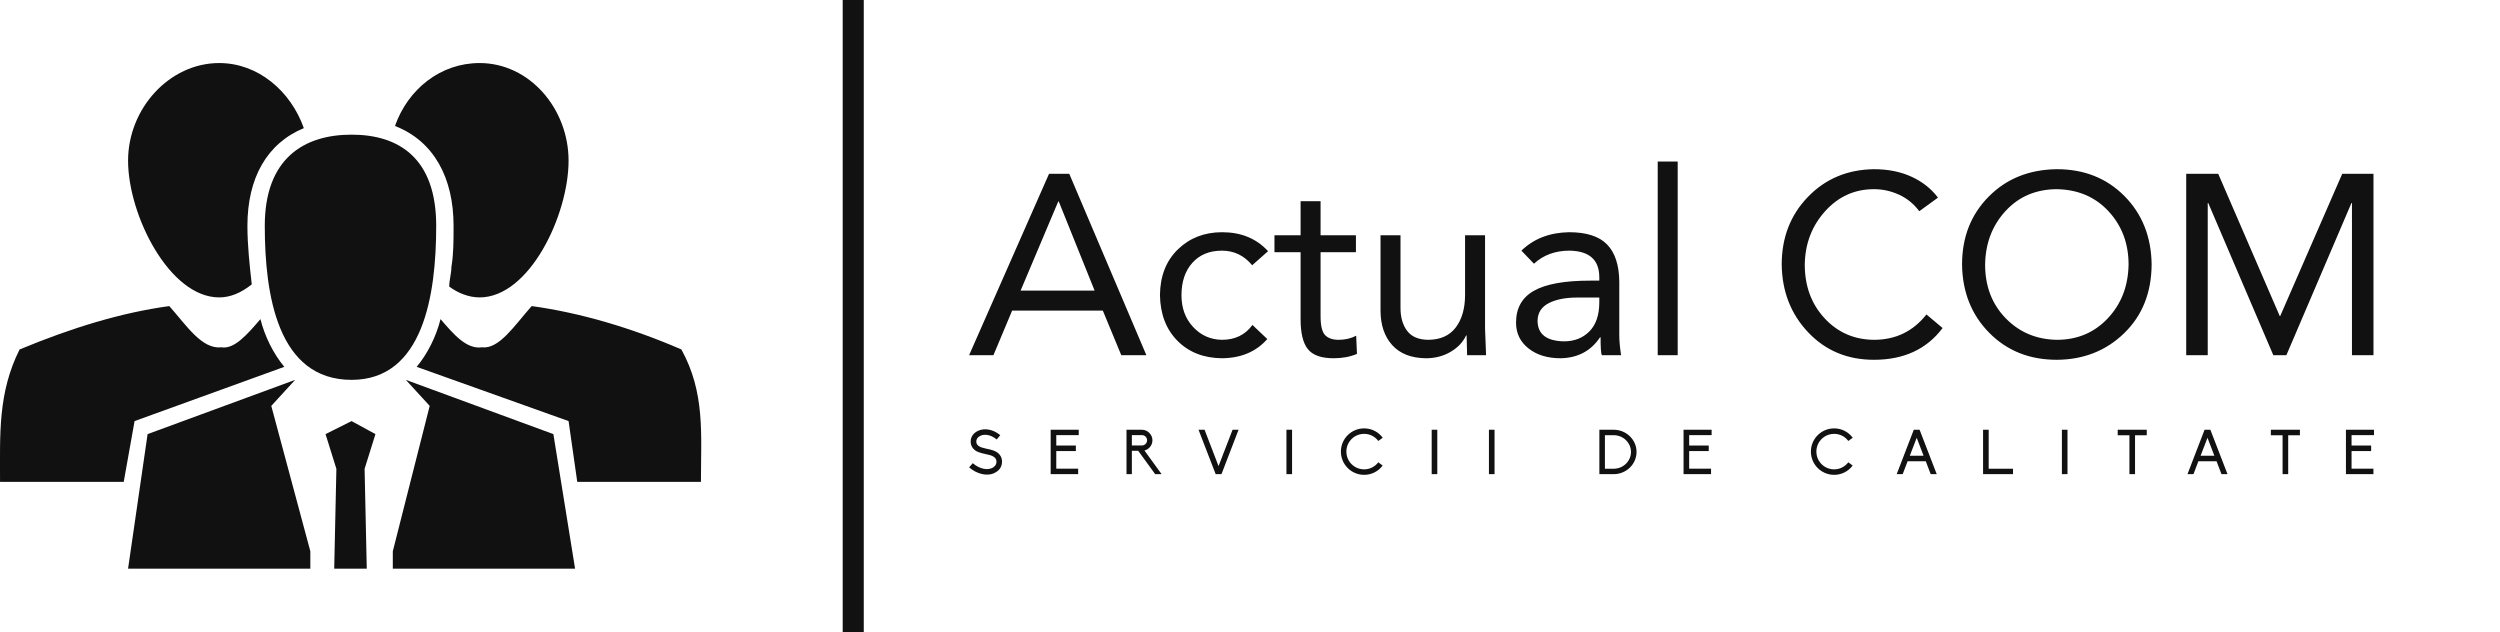
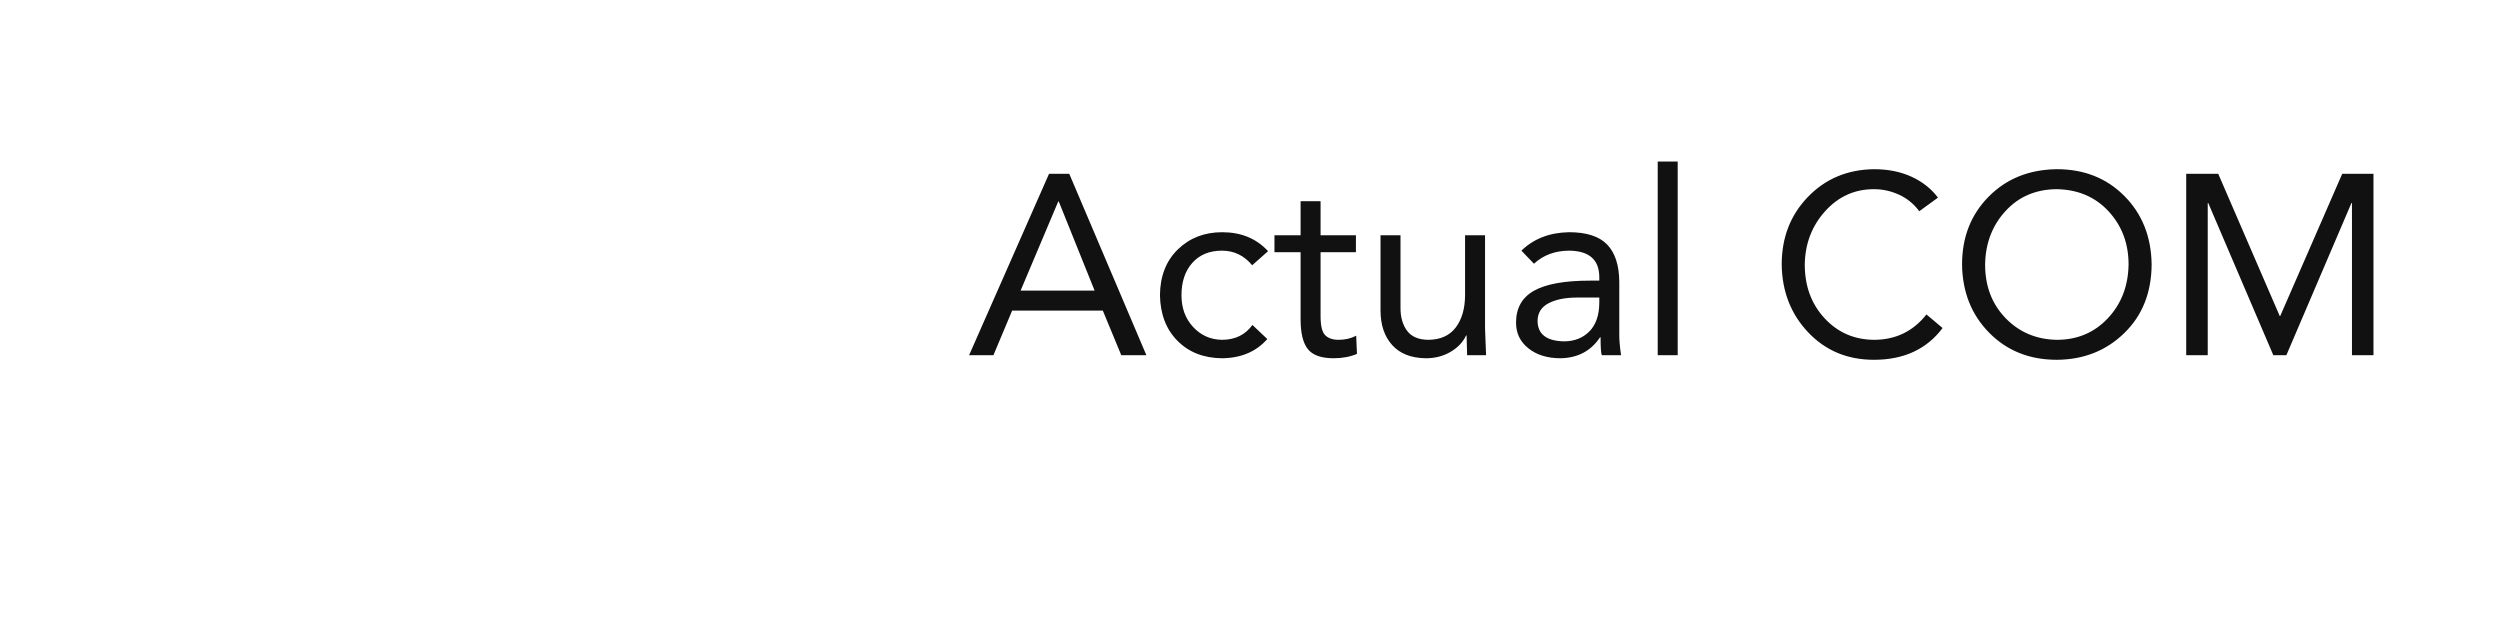
<svg xmlns="http://www.w3.org/2000/svg" viewBox="0 0 356 90" preserveAspectRatio="xMidYMid meet" class="css-ata32y" id="bhhgechd" width="356" height="90">
  <defs id="SvgjsDefs2928" />
  <g id="SvgjsG2929" featurekey="LwVBM5-0" transform="matrix(0.309,0,0,0.309,-1.539,-6.472)" fill="#111111">
    <defs />
    <g fill="#111111">
-       <path class="fil0" d="M167 83c22,0 39,11 39,42 0,32 -6,71 -39,71 -34,0 -40,-39 -40,-71 0,-31 18,-42 40,-42zm59 -33c23,0 41,21 41,45 0,25 -18,63 -41,63 -5,0 -10,-2 -14,-5 0,-3 1,-6 1,-9 1,-6 1,-12 1,-19 0,-22 -9,-39 -27,-46 6,-17 21,-29 39,-29zm-120 0c18,0 33,13 39,30 -17,7 -26,23 -26,45 0,9 1,18 2,27 -5,4 -10,6 -15,6 -23,0 -42,-38 -42,-63 0,-24 19,-45 42,-45zm-92 132c24,-10 47,-17 69,-20 8,9 15,20 24,19 6,1 12,-6 18,-13 2,8 6,16 11,22l-69 25 -5 28 -57 0c0,-22 -1,-41 9,-61zm194 -14c6,7 12,14 19,13 8,1 15,-10 23,-19 22,3 46,10 69,20 11,20 9,39 9,61l-57 0 -4 -28 -70 -25c5,-6 9,-14 11,-22zm-135 53l68 -25 -11 12 18 67 0 0 0 8 -84 0 9 -62zm187 0l-68 -25 11 12 -17 67 0 0 0 8 84 0 -10 -62zm-87 16l5 -16 -11 -6 -12 6 5 16 -1 46 8 0 7 0 -1 -46z" style="" fill="#111111" />
-     </g>
+       </g>
  </g>
  <g id="SvgjsG2930" featurekey="textGroupContainer" transform="matrix(1,0,0,1,355,0)" fill="#111111">
-     <rect y="0" height="1" width="1" opacity="0" fill="#111111" />
-     <rect y="0" x="-235" width="3" height="90" fill="#111111" />
-   </g>
+     </g>
  <g id="SvgjsG2931" featurekey="YhTCwJ-0" transform="matrix(1.824,0,0,1.824,137.781,14.098)" fill="#111111">
    <path d="M7.94 5.84 l6.02 14.16 l-1.96 0 l-1.44 -3.48 l-7.08 0 l-1.46 3.48 l-1.9 0 l6.24 -14.16 l1.58 0 z M7.08 8 l-2.94 6.96 l5.78 0 l-2.8 -6.96 l-0.04 0 z M19.88 10.4 q2.22 0 3.58 1.48 l-1.24 1.1 q-0.94 -1.14 -2.36 -1.14 q-1.46 0 -2.31 0.95 t-0.85 2.53 q0 1.5 0.91 2.48 t2.25 1 q1.54 0 2.38 -1.16 l1.16 1.1 q-1.3 1.48 -3.54 1.5 q-2.14 -0.02 -3.47 -1.36 t-1.37 -3.56 q0.02 -2.24 1.4 -3.58 t3.46 -1.34 z M27.56 7.98 l0 2.66 l2.76 0 l0 1.32 l-2.76 0 l0 5 q0 1.12 0.36 1.48 t1.04 0.36 q0.78 0 1.38 -0.32 l0.06 1.42 q-0.8 0.34 -1.82 0.34 q-1.44 0 -2.01 -0.71 t-0.57 -2.33 l0 -5.24 l-2.04 0 l0 -1.32 l2.04 0 l0 -2.66 l1.56 0 z M33.8 10.64 l0 5.68 q0 1.08 0.51 1.77 t1.63 0.71 q1.44 0 2.17 -0.96 t0.73 -2.56 l0 -4.64 l1.56 0 l0 7.28 q0.02 0.56 0.08 2.08 l-1.48 0 q-0.02 -0.96 -0.04 -1.54 l-0.04 0 q-0.36 0.78 -1.21 1.28 t-1.93 0.5 q-1.72 -0.02 -2.63 -1.03 t-0.91 -2.71 l0 -5.86 l1.56 0 z M46.96 10.4 q2.04 0 2.97 0.96 t0.95 2.9 l0 4.2 q0 0.6 0.14 1.54 l-1.5 0 q-0.1 -0.18 -0.1 -1.4 l-0.04 0 q-1.06 1.6 -3.08 1.64 q-1.54 0 -2.51 -0.77 t-0.97 -2.01 q0 -1.7 1.4 -2.49 t4.38 -0.79 l0.72 0 l0 -0.26 q0 -2.04 -2.32 -2.08 q-1.68 0 -2.78 1.02 l-0.98 -1.02 q1.44 -1.4 3.72 -1.44 z M44.5 17.3 q0 1.58 2.06 1.62 q1.22 0 1.99 -0.78 t0.77 -2.28 l0 -0.36 l-1.72 0 q-1.38 0 -2.23 0.44 t-0.87 1.36 z M55.44 4.88 l0 15.12 l-1.56 0 l0 -15.12 l1.56 0 z M70.76 5.48 q1.66 0 2.94 0.59 t2.06 1.63 l-1.46 1.06 q-0.64 -0.86 -1.58 -1.29 t-1.96 -0.43 q-2.26 0 -3.81 1.72 t-1.59 4.16 q0 2.52 1.54 4.19 t3.86 1.69 q2.54 0 4.1 -1.98 l1.26 1.06 q-1.86 2.48 -5.36 2.48 q-3.1 0 -5.13 -2.14 t-2.07 -5.3 q0 -3.16 2.05 -5.28 t5.15 -2.16 z M85.04 5.48 q3.2 0 5.28 2.1 t2.12 5.34 q-0.02 3.3 -2.14 5.36 t-5.26 2.08 q-3.2 0 -5.28 -2.11 t-2.12 -5.33 q0 -3.2 2.08 -5.3 t5.32 -2.14 z M79.44 12.92 q0 2.54 1.6 4.19 t4 1.69 q2.4 0 3.98 -1.68 t1.62 -4.2 q0 -2.46 -1.56 -4.15 t-4.06 -1.73 q-2.44 0.02 -3.99 1.71 t-1.59 4.17 z M97.64 5.84 l4.8 11.1 l0.04 0 l4.84 -11.1 l2.44 0 l0 14.16 l-1.68 0 l0 -11.88 l-0.04 0 l-5.08 11.88 l-1.02 0 l-5.08 -11.88 l-0.04 0 l0 11.88 l-1.68 0 l0 -14.16 l2.5 0 z" fill="#111111" />
  </g>
  <g id="SvgjsG2932" featurekey="duLK5n-0" transform="matrix(0.444,0,0,0.444,137.725,58.639)" fill="#111111">
-     <path d="M6.3 20.14 c-0.48 0 -0.96 -0.06 -1.44 -0.16 c-1.48 -0.3 -2.94 -1.04 -4.24 -2.16 l1.18 -1.34 c1.06 0.92 2.24 1.54 3.42 1.78 c1 0.22 1.98 0.14 2.76 -0.22 c0.52 -0.24 1.42 -0.84 1.42 -2.06 c0 -1.5 -1.6 -2.04 -3.16 -2.34 c-0.14 -0.02 -2.38 -0.48 -3.28 -1 c-1.2 -0.72 -1.84 -1.8 -1.84 -3.12 c0 -0.74 0.24 -1.44 0.66 -2.06 c0.42 -0.56 1 -1.02 1.68 -1.34 c1 -0.48 2.18 -0.62 3.38 -0.42 c1.3 0.22 2.62 0.84 3.78 1.8 l-1.14 1.38 c-2.06 -1.7 -4.06 -1.74 -5.26 -1.18 c-0.82 0.38 -1.3 1.08 -1.3 1.8 c0 1.36 1.16 1.88 3 2.28 c0.76 0.18 2.34 0.44 3.28 0.98 c1.3 0.72 1.98 1.84 1.98 3.22 c0 0.82 -0.22 1.58 -0.68 2.24 c-0.42 0.6 -1.06 1.06 -1.78 1.42 c-0.76 0.38 -1.54 0.5 -2.42 0.5 z M26.78 20 l0 -14.24 l9 0 l0 1.72 l-7.2 0 l0 3.34 l6.28 0 l0 1.78 l-6.28 0 l0 5.64 l7.02 0 l0 1.76 l-8.82 0 z M56.86 12.42 l5.5 7.58 l-2.06 0 l-5.44 -7.48 l-2.04 0 l0 7.48 l-1.72 0 l0 -14.24 l4.94 0 c0.9 0 1.74 0.36 2.38 1 s1 1.48 1 2.38 c0 1.58 -1.1 2.9 -2.56 3.28 z M52.82 7.48 l0 3.32 l3.22 0 c0.92 0 1.66 -0.74 1.66 -1.66 s-0.74 -1.66 -1.66 -1.66 l-3.22 0 z M74.2 5.76 l1.94 0 l4.48 11.66 l4.5 -11.66 l1.92 0 l-5.48 14.24 l-1.86 0 z M102.4 20 l0 -14.24 l1.8 0 l0 14.24 l-1.8 0 z M127.32 18.46 c1.78 0 3.44 -0.82 4.54 -2.26 l1.4 1.04 c-1.42 1.9 -3.6 2.98 -5.94 2.98 c-4.12 0 -7.46 -3.34 -7.46 -7.46 c0 -4.1 3.34 -7.44 7.46 -7.44 c2.36 0 4.54 1.1 5.96 3 l-1.42 1.04 c-1.08 -1.46 -2.74 -2.28 -4.54 -2.28 c-3.16 0 -5.7 2.54 -5.7 5.68 c0 3.16 2.54 5.7 5.7 5.7 z M148.98 20 l0 -14.24 l1.8 0 l0 14.24 l-1.8 0 z M167.34 20 l0 -14.24 l1.8 0 l0 14.24 l-1.8 0 z M202.76 20 l0 -14.24 l4.6 0 c4.04 0 7.32 3.2 7.32 7.12 s-3.28 7.12 -7.32 7.12 l-4.6 0 z M207.36 18.26 c3.06 0 5.54 -2.44 5.54 -5.38 s-2.48 -5.38 -5.54 -5.38 l-2.82 0 l0 10.76 l2.82 0 z M229.76 20 l0 -14.24 l9 0 l0 1.72 l-7.2 0 l0 3.34 l6.28 0 l0 1.78 l-6.28 0 l0 5.64 l7.02 0 l0 1.76 l-8.82 0 z M278.06 18.46 c1.78 0 3.44 -0.82 4.54 -2.26 l1.4 1.04 c-1.42 1.9 -3.6 2.98 -5.94 2.98 c-4.12 0 -7.46 -3.34 -7.46 -7.46 c0 -4.1 3.34 -7.44 7.46 -7.44 c2.36 0 4.54 1.1 5.96 3 l-1.42 1.04 c-1.08 -1.46 -2.74 -2.28 -4.54 -2.28 c-3.16 0 -5.7 2.54 -5.7 5.68 c0 3.16 2.54 5.7 5.7 5.7 z M309.02 20 l-1.58 -4.14 l-5.82 0 l-1.58 4.14 l-1.92 0 l5.48 -14.24 l1.86 0 l5.5 14.24 l-1.94 0 z M306.74 14.1 l-2.2 -5.76 l-2.22 5.76 l4.42 0 z M325.82 20 l0 -14.24 l1.8 0 l0 12.5 l7.8 0 l0 1.74 l-9.6 0 z M351.1 20 l0 -14.24 l1.8 0 l0 14.24 l-1.8 0 z M372.76 20 l0 -12.48 l-3.76 0 l0 -1.76 l9.32 0 l0 1.76 l-3.76 0 l0 12.48 l-1.8 0 z M402.28 20 l-1.58 -4.14 l-5.82 0 l-1.58 4.14 l-1.92 0 l5.48 -14.24 l1.86 0 l5.5 14.24 l-1.94 0 z M400 14.1 l-2.2 -5.76 l-2.22 5.76 l4.42 0 z M421.88 20 l0 -12.48 l-3.76 0 l0 -1.76 l9.32 0 l0 1.76 l-3.76 0 l0 12.48 l-1.8 0 z M442.2 20 l0 -14.24 l9 0 l0 1.72 l-7.2 0 l0 3.34 l6.28 0 l0 1.78 l-6.28 0 l0 5.64 l7.02 0 l0 1.76 l-8.82 0 z" fill="#111111" />
-   </g>
+     </g>
</svg>